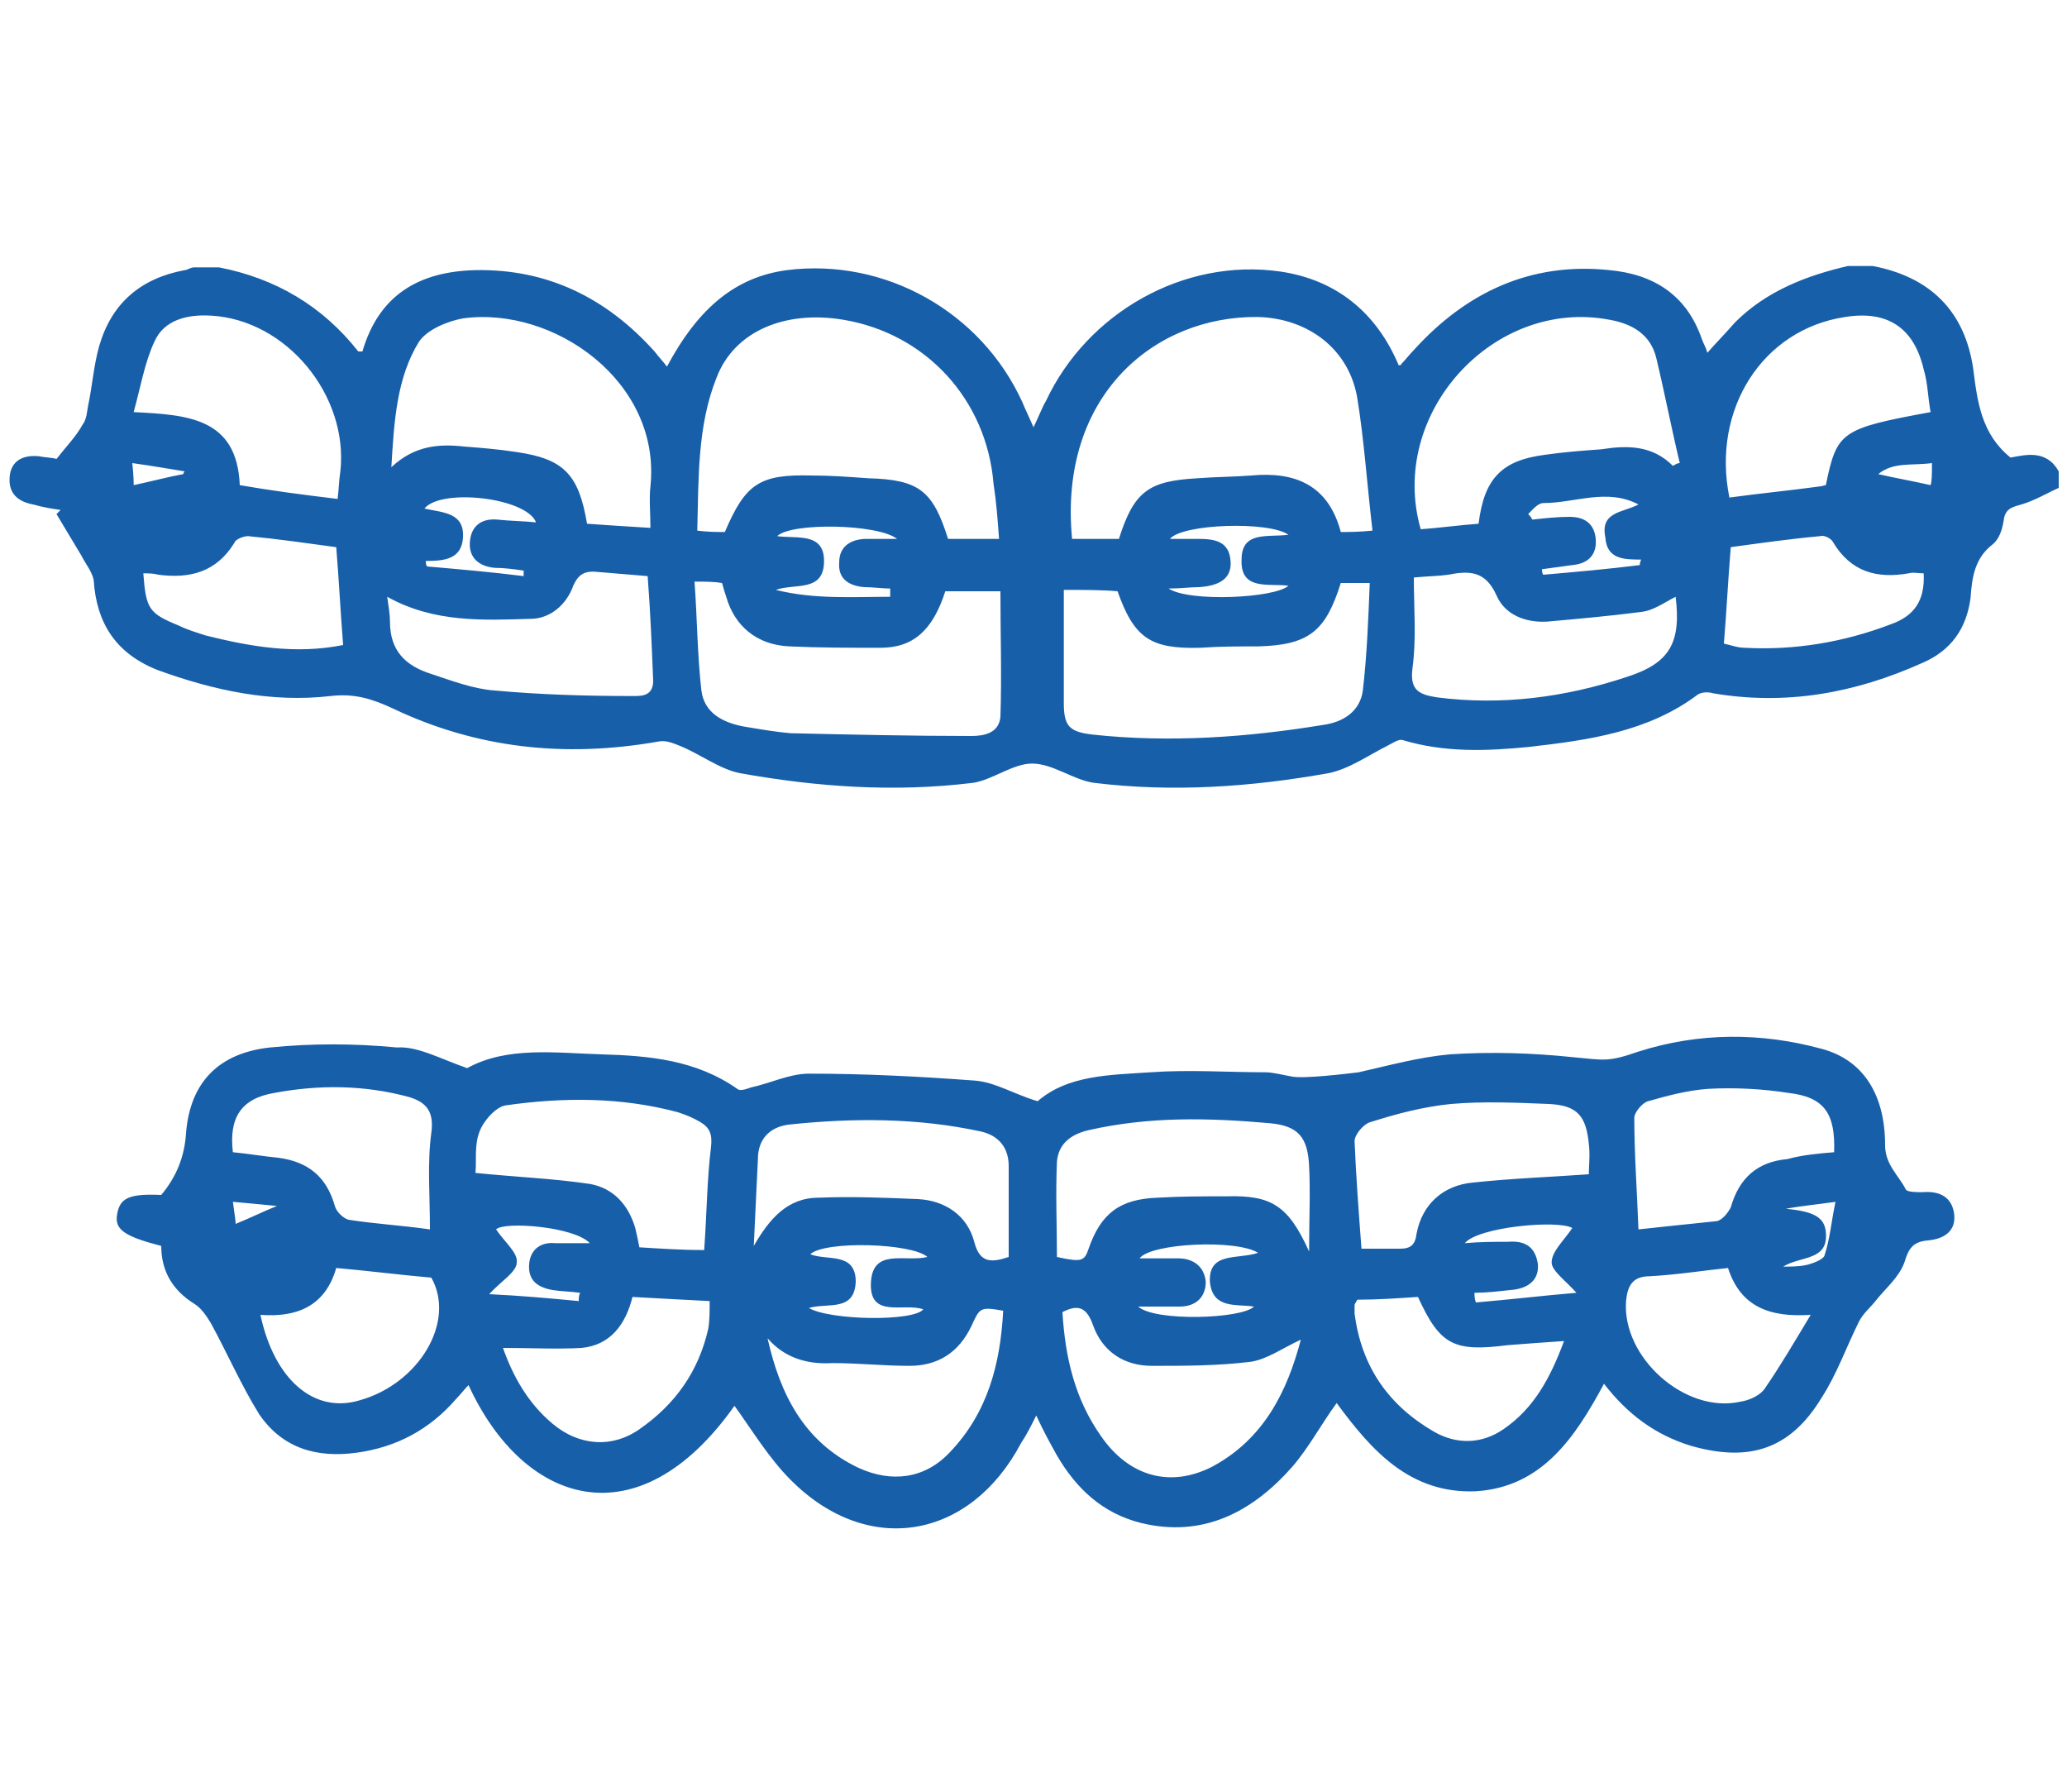
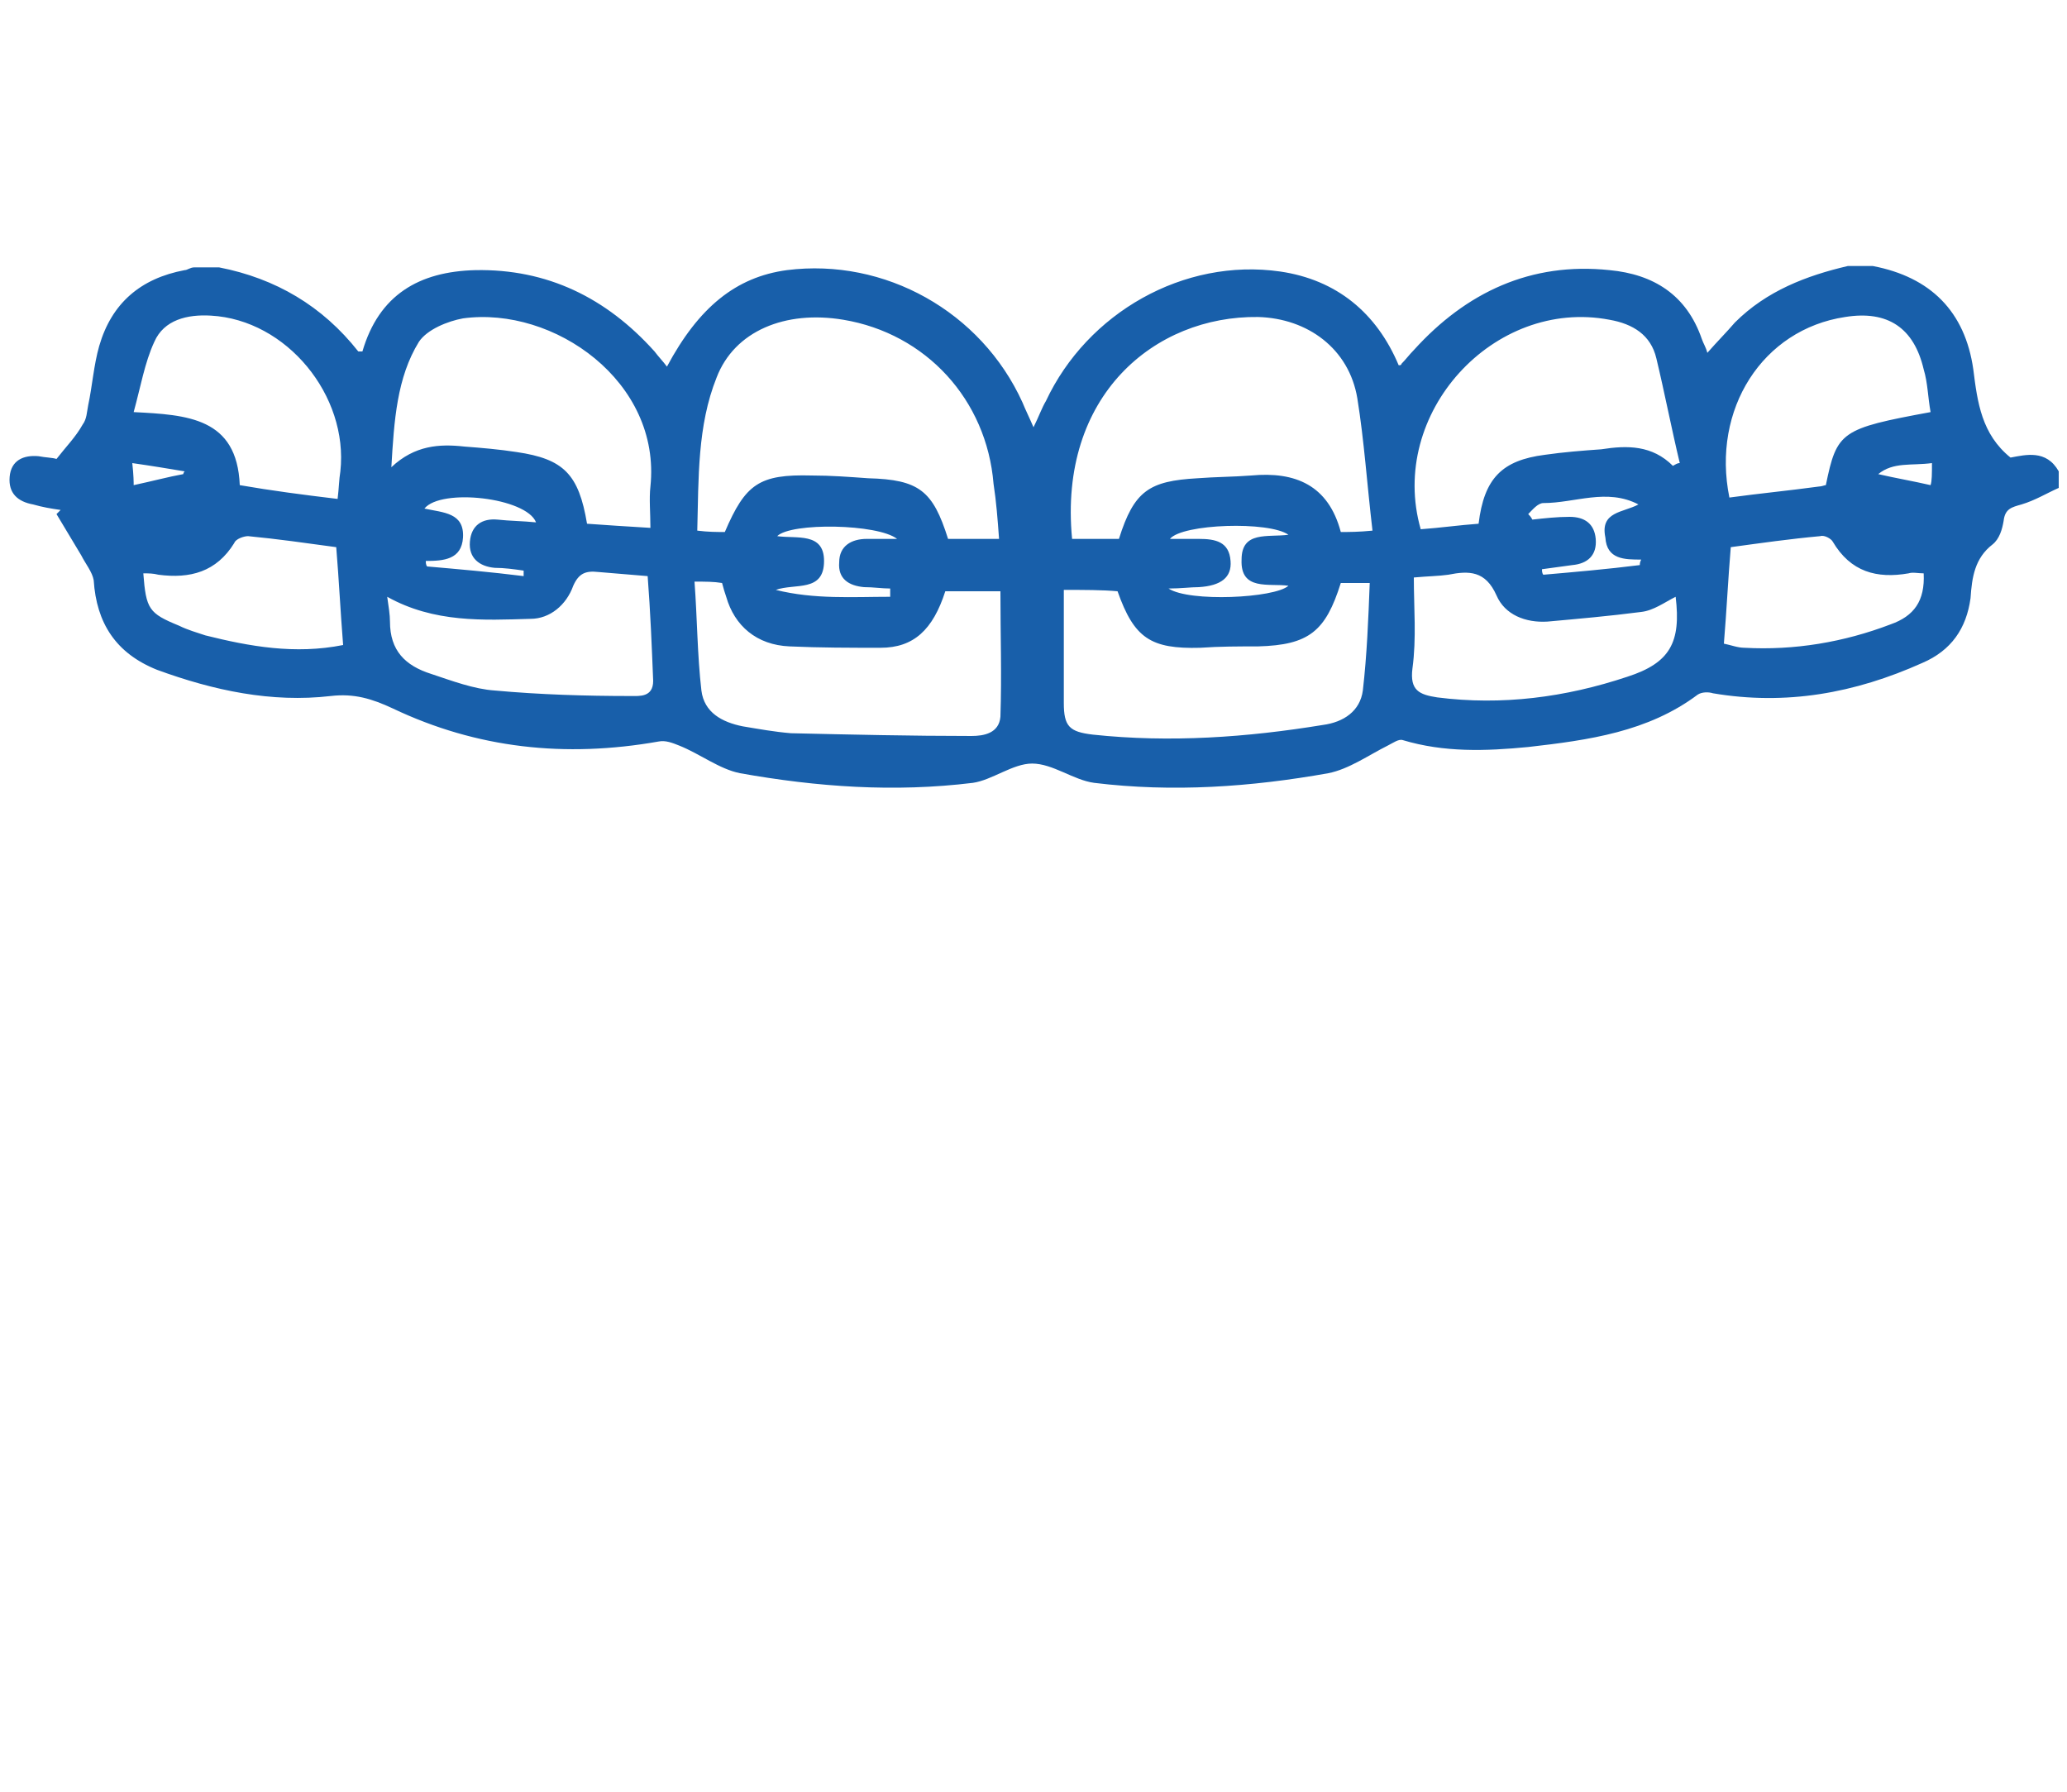
<svg xmlns="http://www.w3.org/2000/svg" version="1.1" id="Слой_1" x="0px" y="0px" viewBox="0 0 150 130" style="enable-background:new 0 0 150 130;" xml:space="preserve">
  <style type="text/css">
	.st0{fill:#ECECEC;}
	.st1{fill:#FFFFFF;}
	.st2{fill:#185FAA;}
	.st3{fill:url(#SVGID_1_);}
	.st4{fill:url(#SVGID_00000078016915630551412920000015620967805790865052_);}
	.st5{fill:url(#SVGID_00000141416534869057430600000018113014196051491995_);}
	.st6{fill:url(#SVGID_00000112602370910547680610000016621128392906726579_);}
	.st7{fill:url(#SVGID_00000034808499082635758210000017537304854593142163_);}
	.st8{fill:#FFFFFF;stroke:#185FAA;stroke-width:1.81;stroke-miterlimit:10;}
	.st9{fill:url(#SVGID_00000182520434138463180040000013310393608873357726_);}
	.st10{fill:url(#SVGID_00000077282392988935709580000011344819910373452676_);}
	.st11{fill:url(#SVGID_00000098905671433274732900000017475067747701280431_);}
	.st12{fill:url(#SVGID_00000122710191124045571640000000784235933879221387_);}
	.st13{fill:url(#SVGID_00000132788381423257949400000008311816732368276107_);}
	.st14{fill:url(#SVGID_00000140724959303197557890000009521477027356938649_);}
	.st15{fill:url(#SVGID_00000057835968003480455250000000072987820879124903_);}
	.st16{fill:url(#SVGID_00000168085781248752465120000018362390239624131477_);}
	.st17{fill:url(#SVGID_00000157989588127033318140000001740923827050309525_);}
	.st18{fill:url(#SVGID_00000029018108230883125980000011917805250338885266_);}
	.st19{fill:url(#SVGID_00000083078730430778333640000017417613447386713534_);}
	.st20{fill:url(#SVGID_00000152975240429807721880000008732611182778109585_);}
	.st21{fill:url(#SVGID_00000044147255074992796970000003920836625246663566_);}
	.st22{fill:url(#SVGID_00000143576851964723547400000010276436644184568461_);}
	.st23{fill:url(#SVGID_00000046330618765423051830000016746603781880342191_);}
	.st24{fill:url(#SVGID_00000099651986079704905910000002986550783571629467_);}
	.st25{fill:url(#SVGID_00000134237112125052174920000018311457974500798625_);}
	.st26{fill:url(#SVGID_00000007403776010538013430000010663468993254557579_);}
	.st27{fill:url(#SVGID_00000104668964037968373500000007124170340498859183_);}
	.st28{fill:url(#SVGID_00000103256843794210063000000007038076250543056520_);}
	.st29{fill:url(#SVGID_00000080928885745223943590000014127117647764697269_);}
	.st30{fill:url(#SVGID_00000081617217658238678660000002617965297747822515_);}
	.st31{fill:url(#SVGID_00000024701084053371168420000007133849221021145527_);}
	.st32{fill:url(#SVGID_00000141437968517288219700000018049799860382925215_);}
	.st33{fill:url(#SVGID_00000130639603942762259170000005228539589080396164_);}
	.st34{fill:url(#SVGID_00000176765698434916422180000016895056547853835433_);}
	.st35{fill:url(#SVGID_00000069389938473937291220000008618162288888522677_);}
	.st36{fill:url(#SVGID_00000172410681901026731340000010982859480173619895_);}
	
		.st37{fill:url(#SVGID_00000048474338887031056200000016053434763284431031_);stroke:#185FAA;stroke-width:2.387;stroke-linejoin:round;stroke-miterlimit:10;}
	
		.st38{fill:url(#SVGID_00000065056050977871292150000015128448027055690161_);stroke:#185FAA;stroke-width:2.387;stroke-linejoin:round;stroke-miterlimit:10;}
</style>
  <g>
    <g>
      <path class="st2" d="M149.4,35.4c-0.9,0.4-1.7,0.9-2.7,1.2c-0.7,0.2-1.2,0.3-1.3,1.2c-0.1,0.6-0.3,1.3-0.8,1.7    c-1.3,1-1.5,2.4-1.6,3.9c-0.3,2.2-1.4,3.8-3.5,4.7c-4.9,2.2-9.9,3.1-15.2,2.2c-0.3-0.1-0.8-0.1-1.1,0.1c-3.6,2.7-7.9,3.3-12.3,3.8    c-3.1,0.3-6.1,0.4-9.1-0.5c-0.3-0.1-0.7,0.2-1.1,0.4c-1.4,0.7-2.8,1.7-4.3,2c-5.6,1-11.3,1.4-17,0.7c-1.5-0.2-3-1.4-4.5-1.4    c-1.4,0-2.9,1.2-4.3,1.4c-5.7,0.7-11.3,0.3-16.9-0.7c-1.5-0.3-2.9-1.4-4.4-2c-0.5-0.2-1-0.4-1.5-0.3C41,55,34.6,54.3,28.5,51.4    c-1.5-0.7-2.8-1.1-4.5-0.9c-4.3,0.5-8.5-0.4-12.6-1.9c-3-1.2-4.4-3.4-4.6-6.5c-0.1-0.6-0.6-1.2-0.9-1.8c-0.6-1-1.2-2-1.8-3    c0.1-0.1,0.2-0.2,0.3-0.3c-0.7-0.1-1.3-0.2-2-0.4c-1.1-0.2-1.8-0.8-1.7-2c0.1-1.2,1-1.6,2.1-1.5c0.5,0.1,1,0.1,1.3,0.2    c0.7-0.9,1.4-1.6,1.9-2.5c0.3-0.4,0.3-0.9,0.4-1.4c0.3-1.4,0.4-2.9,0.8-4.3c0.9-3.1,3-4.9,6.2-5.5c0.2,0,0.4-0.2,0.7-0.2    c0.6,0,1.2,0,1.8,0c4.1,0.8,7.5,2.8,10.1,6.1c0,0,0.2,0,0.3,0c1.2-4.1,4.1-5.8,8.2-5.9c5.2-0.1,9.5,2,13,5.9    c0.3,0.4,0.6,0.7,0.9,1.1c2.3-4.3,5-6.5,8.7-7c7.1-0.9,14.1,3,17.1,9.6c0.2,0.5,0.5,1.1,0.8,1.8c0.4-0.8,0.6-1.4,0.9-1.9    c3-6.4,10-10.4,17-9.4c4.1,0.6,7,3,8.6,6.8c0.1,0,0.2,0,0.2-0.1c0.3-0.3,0.6-0.7,0.9-1c3.8-4.2,8.5-6.4,14.2-5.8    c3.2,0.3,5.6,1.8,6.7,5c0.1,0.3,0.3,0.6,0.4,1c0.7-0.8,1.4-1.5,2-2.2c2.3-2.3,5.2-3.4,8.2-4.1c0.6,0,1.2,0,1.8,0    c4.2,0.8,6.7,3.3,7.3,7.5c0.3,2.4,0.6,4.7,2.7,6.4c1.1-0.2,2.6-0.6,3.5,1C149.4,34.6,149.4,35,149.4,35.4z M99.6,38.5    c-0.4-3.4-0.6-6.5-1.1-9.6c-0.6-3.6-3.6-5.8-7.2-5.9c-7.5-0.1-14.5,5.7-13.5,16.1c1.1,0,2.3,0,3.4,0c1.1-3.5,2.2-4.2,5.7-4.4    c1.3-0.1,2.6-0.1,3.9-0.2c3.2-0.3,5.6,0.7,6.5,4.1C97.9,38.6,98.6,38.6,99.6,38.5z M52.6,38.6c1.5-3.5,2.5-4.2,6.3-4.1    c1.4,0,2.7,0.1,4.1,0.2c3.7,0.1,4.7,0.9,5.8,4.4c1.2,0,2.4,0,3.7,0c-0.1-1.4-0.2-2.7-0.4-4c-0.5-6.1-4.9-10.9-10.9-11.9    c-4.2-0.7-7.9,0.8-9.2,4.2c-1.4,3.5-1.3,7.3-1.4,11.1C51.4,38.6,52,38.6,52.6,38.6z M50.4,42.2c0.2,2.7,0.2,5.3,0.5,7.9    c0.2,1.6,1.5,2.3,3,2.6c1.2,0.2,2.3,0.4,3.5,0.5c4.4,0.1,8.7,0.2,13.1,0.2c0.9,0,2-0.2,2.1-1.4c0.1-3,0-6,0-9.1c-1.5,0-2.8,0-4,0    c-0.9,2.8-2.3,4.1-4.7,4.1c-2.2,0-4.4,0-6.6-0.1c-2.4-0.1-4-1.5-4.6-3.6c-0.1-0.3-0.2-0.6-0.3-1C51.8,42.2,51.2,42.2,50.4,42.2z     M77.2,42.8c0,2.9,0,5.5,0,8.2c0,1.7,0.4,2.1,2.1,2.3c5.6,0.6,11.2,0.2,16.7-0.7c1.5-0.2,2.7-1,2.9-2.5c0.3-2.6,0.4-5.2,0.5-7.8    c-0.9,0-1.5,0-2.1,0c-1.1,3.5-2.3,4.5-6,4.6c-1.4,0-2.8,0-4.2,0.1c-3.6,0.1-4.8-0.7-6-4.1C80,42.8,78.7,42.8,77.2,42.8z M42.6,38    c1.4,0.1,2.9,0.2,4.6,0.3c0-1.1-0.1-2.1,0-3c0.8-7.6-7-13.1-13.6-12.2c-1.1,0.2-2.6,0.8-3.2,1.7c-1.6,2.6-1.8,5.7-2,9.1    c1.7-1.6,3.5-1.7,5.3-1.5c1.3,0.1,2.5,0.2,3.8,0.4C40.9,33.3,42,34.4,42.6,38z M121.4,33.8c0.2-0.1,0.3-0.2,0.5-0.2    c-0.6-2.5-1.1-5.1-1.7-7.6c-0.4-1.7-1.7-2.5-3.4-2.8c-8.4-1.6-16.1,6.8-13.7,15.2c1.4-0.1,2.8-0.3,4.2-0.4c0.4-3.3,1.7-4.6,4.8-5    c1.4-0.2,2.7-0.3,4.1-0.4C118.1,32.3,119.9,32.3,121.4,33.8z M140.1,29.9c-0.2-1.1-0.2-2.1-0.5-3.1c-0.7-3-2.6-4.3-5.7-3.8    c-6,0.9-9.7,6.7-8.4,13.1c2.2-0.3,4.3-0.5,6.5-0.8c0.2,0,0.4-0.1,0.5-0.1C133.3,31.3,133.6,31.1,140.1,29.9z M24.5,36.2    c0.1-0.8,0.1-1.4,0.2-2c0.6-5.5-3.9-11-9.4-11.3c-1.7-0.1-3.4,0.3-4.1,1.9c-0.7,1.5-1,3.3-1.5,5.1c3.9,0.2,7.5,0.4,7.7,5.3    C19.7,35.6,22,35.9,24.5,36.2z M28.1,43.3c0.1,0.7,0.2,1.3,0.2,1.8c0,2.1,1.1,3.2,3,3.8c1.5,0.5,3.1,1.1,4.6,1.2    c3.3,0.3,6.6,0.4,9.9,0.4c0.6,0,1.6,0.1,1.6-1.1c-0.1-2.5-0.2-5-0.4-7.6c-1.2-0.1-2.4-0.2-3.6-0.3c-0.9-0.1-1.4,0.1-1.8,1    c-0.5,1.4-1.7,2.4-3.1,2.4C35.1,45,31.5,45.2,28.1,43.3z M102.6,41.9c0,2.2,0.2,4.4-0.1,6.6c-0.2,1.6,0.5,1.9,1.8,2.1    c4.7,0.6,9.3,0,13.8-1.5c3.1-1,3.9-2.5,3.5-5.8c-0.8,0.4-1.6,1-2.5,1.1c-2.3,0.3-4.6,0.5-6.8,0.7c-1.6,0.1-3.1-0.5-3.7-1.9    c-0.8-1.8-2-1.8-3.5-1.5C104.4,41.8,103.7,41.8,102.6,41.9z M139.6,41.6c-0.4,0-0.8-0.1-1.1,0c-2.3,0.4-4.2-0.1-5.5-2.3    c-0.1-0.2-0.6-0.5-0.9-0.4c-2.2,0.2-4.3,0.5-6.5,0.8c-0.2,2.4-0.3,4.6-0.5,7c0.5,0.1,1,0.3,1.5,0.3c3.6,0.2,7.2-0.4,10.6-1.7    C138.9,44.7,139.7,43.6,139.6,41.6z M24.9,46.8c-0.2-2.5-0.3-4.7-0.5-7.1c-2.2-0.3-4.3-0.6-6.4-0.8c-0.3,0-0.9,0.2-1,0.5    c-1.3,2.1-3.2,2.6-5.5,2.3c-0.4-0.1-0.7-0.1-1.1-0.1c0.2,2.6,0.4,2.9,2.6,3.8c0.6,0.3,1.3,0.5,1.9,0.7    C18.1,46.9,21.4,47.5,24.9,46.8z M64.6,43.3c0-0.2,0-0.4,0-0.6c-0.6,0-1.2-0.1-1.9-0.1c-1.1-0.1-1.9-0.6-1.8-1.8    c0-1.2,0.9-1.7,2-1.7c0.6,0,1.3,0,2.2,0c-1.4-1.1-7.7-1.2-8.7-0.2c1.4,0.2,3.4-0.3,3.4,1.8c0,2.3-2.1,1.6-3.5,2.1    C59.1,43.5,61.9,43.3,64.6,43.3z M93.5,38.8c-1.4-1-7.7-0.8-8.6,0.3c0.8,0,1.4,0,2.1,0c1.2,0,2.2,0.2,2.3,1.6    c0.1,1.2-0.7,1.8-2.3,1.9c-0.6,0-1.3,0.1-2.2,0.1c1.5,1,7.7,0.7,8.7-0.2c-1.4-0.2-3.5,0.4-3.4-1.9C90.1,38.5,92,39,93.5,38.8z     M118.9,36.6c-2.3-1.2-4.6-0.1-6.9-0.1c-0.4,0-0.8,0.5-1.1,0.8c0.1,0.1,0.2,0.2,0.3,0.4c0.9-0.1,1.8-0.2,2.7-0.2    c1.1,0,1.8,0.5,1.9,1.6c0.1,1.2-0.6,1.8-1.7,1.9c-0.7,0.1-1.5,0.2-2.2,0.3c0,0.1,0,0.3,0.1,0.4c2.3-0.2,4.6-0.4,7-0.7    c0-0.1,0-0.2,0.1-0.4c-1.2,0-2.5,0-2.6-1.6C116.1,37.1,117.8,37.2,118.9,36.6z M30.8,36.9c1.4,0.3,2.9,0.3,2.8,2.1    c-0.1,1.6-1.4,1.7-2.7,1.7c0,0.1,0,0.3,0.1,0.4c2.3,0.2,4.6,0.4,7,0.7c0-0.1,0-0.3,0-0.4c-0.7-0.1-1.4-0.2-2.1-0.2    c-1.1-0.1-1.9-0.7-1.8-1.9c0.1-1.2,0.9-1.7,2-1.6c0.9,0.1,1.8,0.1,2.8,0.2C38.2,36.1,32,35.4,30.8,36.9z M140.2,33.6    c-1.5,0.2-2.8-0.1-3.9,0.8c1.3,0.3,2.5,0.5,3.8,0.8C140.2,34.9,140.2,34.4,140.2,33.6z M13.3,34.4c0-0.1,0.1-0.2,0.1-0.2    c-1.2-0.2-2.4-0.4-3.8-0.6c0.1,0.9,0.1,1.4,0.1,1.6C11.1,34.9,12.2,34.6,13.3,34.4z" />
    </g>
    <g>
-       <path class="st2" d="M33.9,77.5c2.9-1.6,6.4-1.1,9.8-1c3.4,0.1,6.8,0.4,9.8,2.5c0.2,0.2,0.7,0,1-0.1c1.4-0.3,2.8-1,4.2-1    c4,0,8,0.2,12,0.5c1.5,0.1,2.9,1,4.6,1.5c2.2-1.9,5.2-1.9,8.2-2.1c2.8-0.2,5.6,0,8.3,0c0.6,0,1.3,0.2,1.9,0.3    c0.8,0.2,4.1-0.2,4.9-0.3c2.2-0.5,4.4-1.1,6.6-1.3c3-0.2,6-0.1,8.9,0.2c2.3,0.2,2.5,0.4,4.8-0.4c4.4-1.4,8.9-1.4,13.3-0.2    c3,0.8,4.6,3.3,4.6,7c0,1.4,1,2.2,1.5,3.2c0.1,0.2,0.8,0.2,1.2,0.2c1.2-0.1,2.1,0.3,2.3,1.5c0.2,1.3-0.7,1.9-1.9,2    c-1.1,0.1-1.4,0.6-1.7,1.6c-0.4,1.1-1.4,1.9-2.1,2.8c-0.4,0.5-0.9,0.9-1.2,1.5c-0.9,1.8-1.6,3.8-2.7,5.5c-2.3,3.8-5.3,4.7-9.5,3.5    c-2.6-0.8-4.6-2.3-6.3-4.5c-2.1,3.9-4.5,7.5-9.3,7.8c-4.8,0.2-7.6-3-10.1-6.4c-1.1,1.5-2,3.2-3.2,4.6c-2.9,3.3-6.5,5.2-11,4.1    c-2.8-0.7-4.7-2.5-6.1-4.9c-0.5-0.9-1-1.8-1.5-2.9c-0.4,0.8-0.7,1.4-1.1,2c-3.7,7-11.1,8.3-16.7,2.7c-1.6-1.6-2.8-3.6-4.1-5.4    c-7,9.9-15.3,7.2-19.3-1.5c-0.3,0.3-0.6,0.7-0.9,1c-1.9,2.2-4.3,3.5-7.2,3.9c-2.9,0.4-5.4-0.3-7.1-2.8c-1.3-2.1-2.3-4.4-3.5-6.6    c-0.3-0.5-0.7-1.1-1.2-1.4c-1.6-1-2.4-2.4-2.4-4.2c-2.7-0.7-3.4-1.2-3.2-2.3c0.2-1.2,0.9-1.5,3.2-1.4c1.1-1.3,1.7-2.8,1.8-4.5    c0.3-3.7,2.4-5.8,6.1-6.2c3-0.3,6.1-0.3,9.2,0C30.3,75.9,31.9,76.8,33.9,77.5z M51.1,90.7c0.2-2.7,0.2-5.1,0.5-7.5    c0.1-0.9-0.1-1.4-0.8-1.8c-0.5-0.3-1-0.5-1.6-0.7c-4.1-1.1-8.3-1.1-12.5-0.5c-0.7,0.1-1.6,1.1-1.9,1.9c-0.4,1-0.2,2.2-0.3,3    c2.9,0.3,5.6,0.4,8.3,0.8c1.7,0.3,2.8,1.5,3.3,3.2c0.1,0.4,0.2,0.9,0.3,1.4C48,90.6,49.6,90.7,51.1,90.7z M54.7,90.4    c1.1-1.9,2.4-3.5,4.7-3.5c2.4-0.1,4.8,0,7.2,0.1c2,0.1,3.6,1.2,4.1,3.1c0.4,1.6,1.3,1.5,2.5,1.1c0-2.2,0-4.4,0-6.6    c0-1.3-0.7-2.2-2-2.5c-4.6-1-9.3-1-14-0.5c-1.4,0.2-2.2,1.1-2.2,2.5C54.9,86.2,54.8,88.3,54.7,90.4z M95,90.8c0-2.3,0.1-4.3,0-6.2    c-0.1-2.1-0.8-2.9-2.8-3.1C87.7,81.1,83.4,81,79,82c-1.3,0.3-2.2,1-2.3,2.3c-0.1,2.3,0,4.6,0,6.9c1.8,0.4,2,0.3,2.3-0.6    c0.9-2.6,2.3-3.6,5-3.7c1.7-0.1,3.3-0.1,5-0.1C92.3,86.7,93.5,87.5,95,90.8z M98.8,90.6c0.9,0,1.9,0,2.8,0c0.8,0,1.1-0.3,1.2-1.1    c0.4-2.1,1.9-3.5,4.1-3.7c2.8-0.3,5.6-0.4,8.4-0.6c0-0.6,0.1-1.4,0-2.2c-0.2-2-0.8-2.8-2.9-2.9c-2.4-0.1-4.8-0.2-7.1,0    c-2,0.2-3.9,0.7-5.8,1.3c-0.5,0.1-1.2,0.9-1.2,1.4C98.4,85.3,98.6,87.9,98.8,90.6z M94.4,97.2c-1.3,0.6-2.4,1.4-3.6,1.6    c-2.4,0.3-4.8,0.3-7.2,0.3c-2,0-3.6-1-4.3-3c-0.5-1.4-1.2-1.4-2.2-0.9c0.2,3.3,0.9,6.3,2.8,9c2,2.9,5,3.8,8.1,2.2    C91.7,104.4,93.4,101,94.4,97.2z M55.7,97.1c0.9,4,2.6,7.5,6.6,9.4c2.4,1.1,4.8,0.8,6.6-1.1c2.8-2.9,3.7-6.5,3.9-10.3    c-1.7-0.3-1.7-0.2-2.3,1.1c-0.9,1.9-2.4,2.9-4.5,2.9c-1.9,0-3.7-0.2-5.6-0.2C58.7,99,57,98.6,55.7,97.1z M31.2,89.2    c0-2.5-0.2-4.8,0.1-7c0.2-1.5-0.3-2.2-1.6-2.6c-3.3-0.9-6.6-0.9-9.8-0.3c-2.4,0.4-3.3,1.8-3,4.3c1.1,0.1,2.2,0.3,3.3,0.4    c2.2,0.3,3.5,1.4,4.1,3.5c0.1,0.4,0.6,0.9,1,1C27.2,88.8,29.1,88.9,31.2,89.2z M133.1,83.6c0.1-2.8-0.7-4-3.3-4.3    c-1.9-0.3-3.9-0.4-5.8-0.3c-1.5,0.1-3,0.5-4.4,0.9c-0.4,0.1-1,0.8-1,1.2c0,2.7,0.2,5.3,0.3,8.1c1.8-0.2,3.8-0.4,5.7-0.6    c0.4-0.1,0.8-0.6,1-1c0.6-2.1,1.9-3.3,4.1-3.5C130.8,83.8,131.9,83.7,133.1,83.6z M36.5,97.8c0.7,2,1.8,4,3.6,5.5    c1.9,1.6,4.3,1.8,6.3,0.4c2.6-1.8,4.3-4.2,5-7.3c0.1-0.6,0.1-1.3,0.1-2c-2-0.1-3.8-0.2-5.6-0.3c-0.5,2-1.6,3.5-3.7,3.7    C40.4,97.9,38.5,97.8,36.5,97.8z M102.9,94.1c-1.5,0.1-2.9,0.2-4.4,0.2c-0.1,0.2-0.2,0.3-0.2,0.4c0,0.2,0,0.4,0,0.6    c0.5,3.9,2.5,6.7,5.8,8.6c1.6,0.9,3.4,0.9,5-0.2c2.2-1.5,3.4-3.7,4.4-6.4c-1.5,0.1-2.8,0.2-4.1,0.3    C105.5,98.1,104.5,97.6,102.9,94.1z M18.9,95.4c1,4.7,3.9,7.2,7.2,6.2c4.3-1.2,7-5.7,5.2-8.9c-2.3-0.2-4.6-0.5-6.9-0.7    C23.6,94.8,21.5,95.6,18.9,95.4z M125.4,92c-1.9,0.2-3.8,0.5-5.7,0.6c-1.3,0-1.6,0.8-1.7,1.8c-0.3,4.1,4.3,8.2,8.3,7.3    c0.7-0.1,1.5-0.5,1.8-1c1.1-1.6,2.1-3.3,3.3-5.3C128.4,95.6,126.3,94.8,125.4,92z M67.3,91.2c-1.1-1-7.4-1.2-8.5-0.2    c1.2,0.5,3.3-0.2,3.3,2c-0.1,2.2-2,1.5-3.4,1.9c1.5,0.9,7.6,1,8.3,0.1c-1.4-0.5-3.9,0.7-3.8-1.9C63.3,90.5,65.7,91.6,67.3,91.2z     M106.3,90.2c1.1-0.1,2.1-0.1,3.1-0.1c1.2-0.1,2,0.3,2.2,1.6c0.1,1.1-0.6,1.8-2,1.9c-0.9,0.1-1.8,0.2-2.6,0.2c0,0.2,0,0.4,0.1,0.7    c2.4-0.2,4.9-0.5,7.3-0.7c-0.8-0.9-1.8-1.6-1.8-2.2c0-0.8,0.9-1.6,1.5-2.5C113.1,88.5,107.3,89,106.3,90.2z M91.3,90.9    c-1.6-1-7.8-0.7-8.6,0.4c1,0,1.9,0,2.8,0c1.1,0,1.9,0.6,2,1.7c0,1.1-0.7,1.8-1.9,1.8c-0.9,0-1.8,0-3,0c1.2,1.1,7.5,0.9,8.4,0    C89.7,94.6,88,95,87.8,93C87.7,90.8,89.8,91.4,91.3,90.9z M42,94.4c0-0.2,0-0.4,0.1-0.6c-0.7-0.1-1.4-0.1-2-0.2    c-1.1-0.2-1.8-0.7-1.7-1.9c0.1-1.1,0.9-1.6,1.9-1.5c0.8,0,1.6,0,2.5,0c-1.1-1.2-6.2-1.6-6.8-1c0.6,0.9,1.6,1.7,1.5,2.4    c0,0.7-1.2,1.4-2,2.3C37.7,94,39.9,94.2,42,94.4z M129.4,91.9c0.5,0,1.1,0,1.6-0.1c0.5-0.1,1.3-0.4,1.4-0.7    c0.4-1.2,0.5-2.5,0.8-3.9c-1.4,0.2-2.5,0.3-3.6,0.5c2,0.2,2.8,0.6,2.9,1.7C132.7,91.5,130.7,91.1,129.4,91.9z M20.1,87.5    c-1-0.1-2.1-0.2-3.2-0.3c0.1,0.8,0.2,1.3,0.2,1.6C18.1,88.4,19.1,87.9,20.1,87.5z" />
-     </g>
+       </g>
  </g>
</svg>